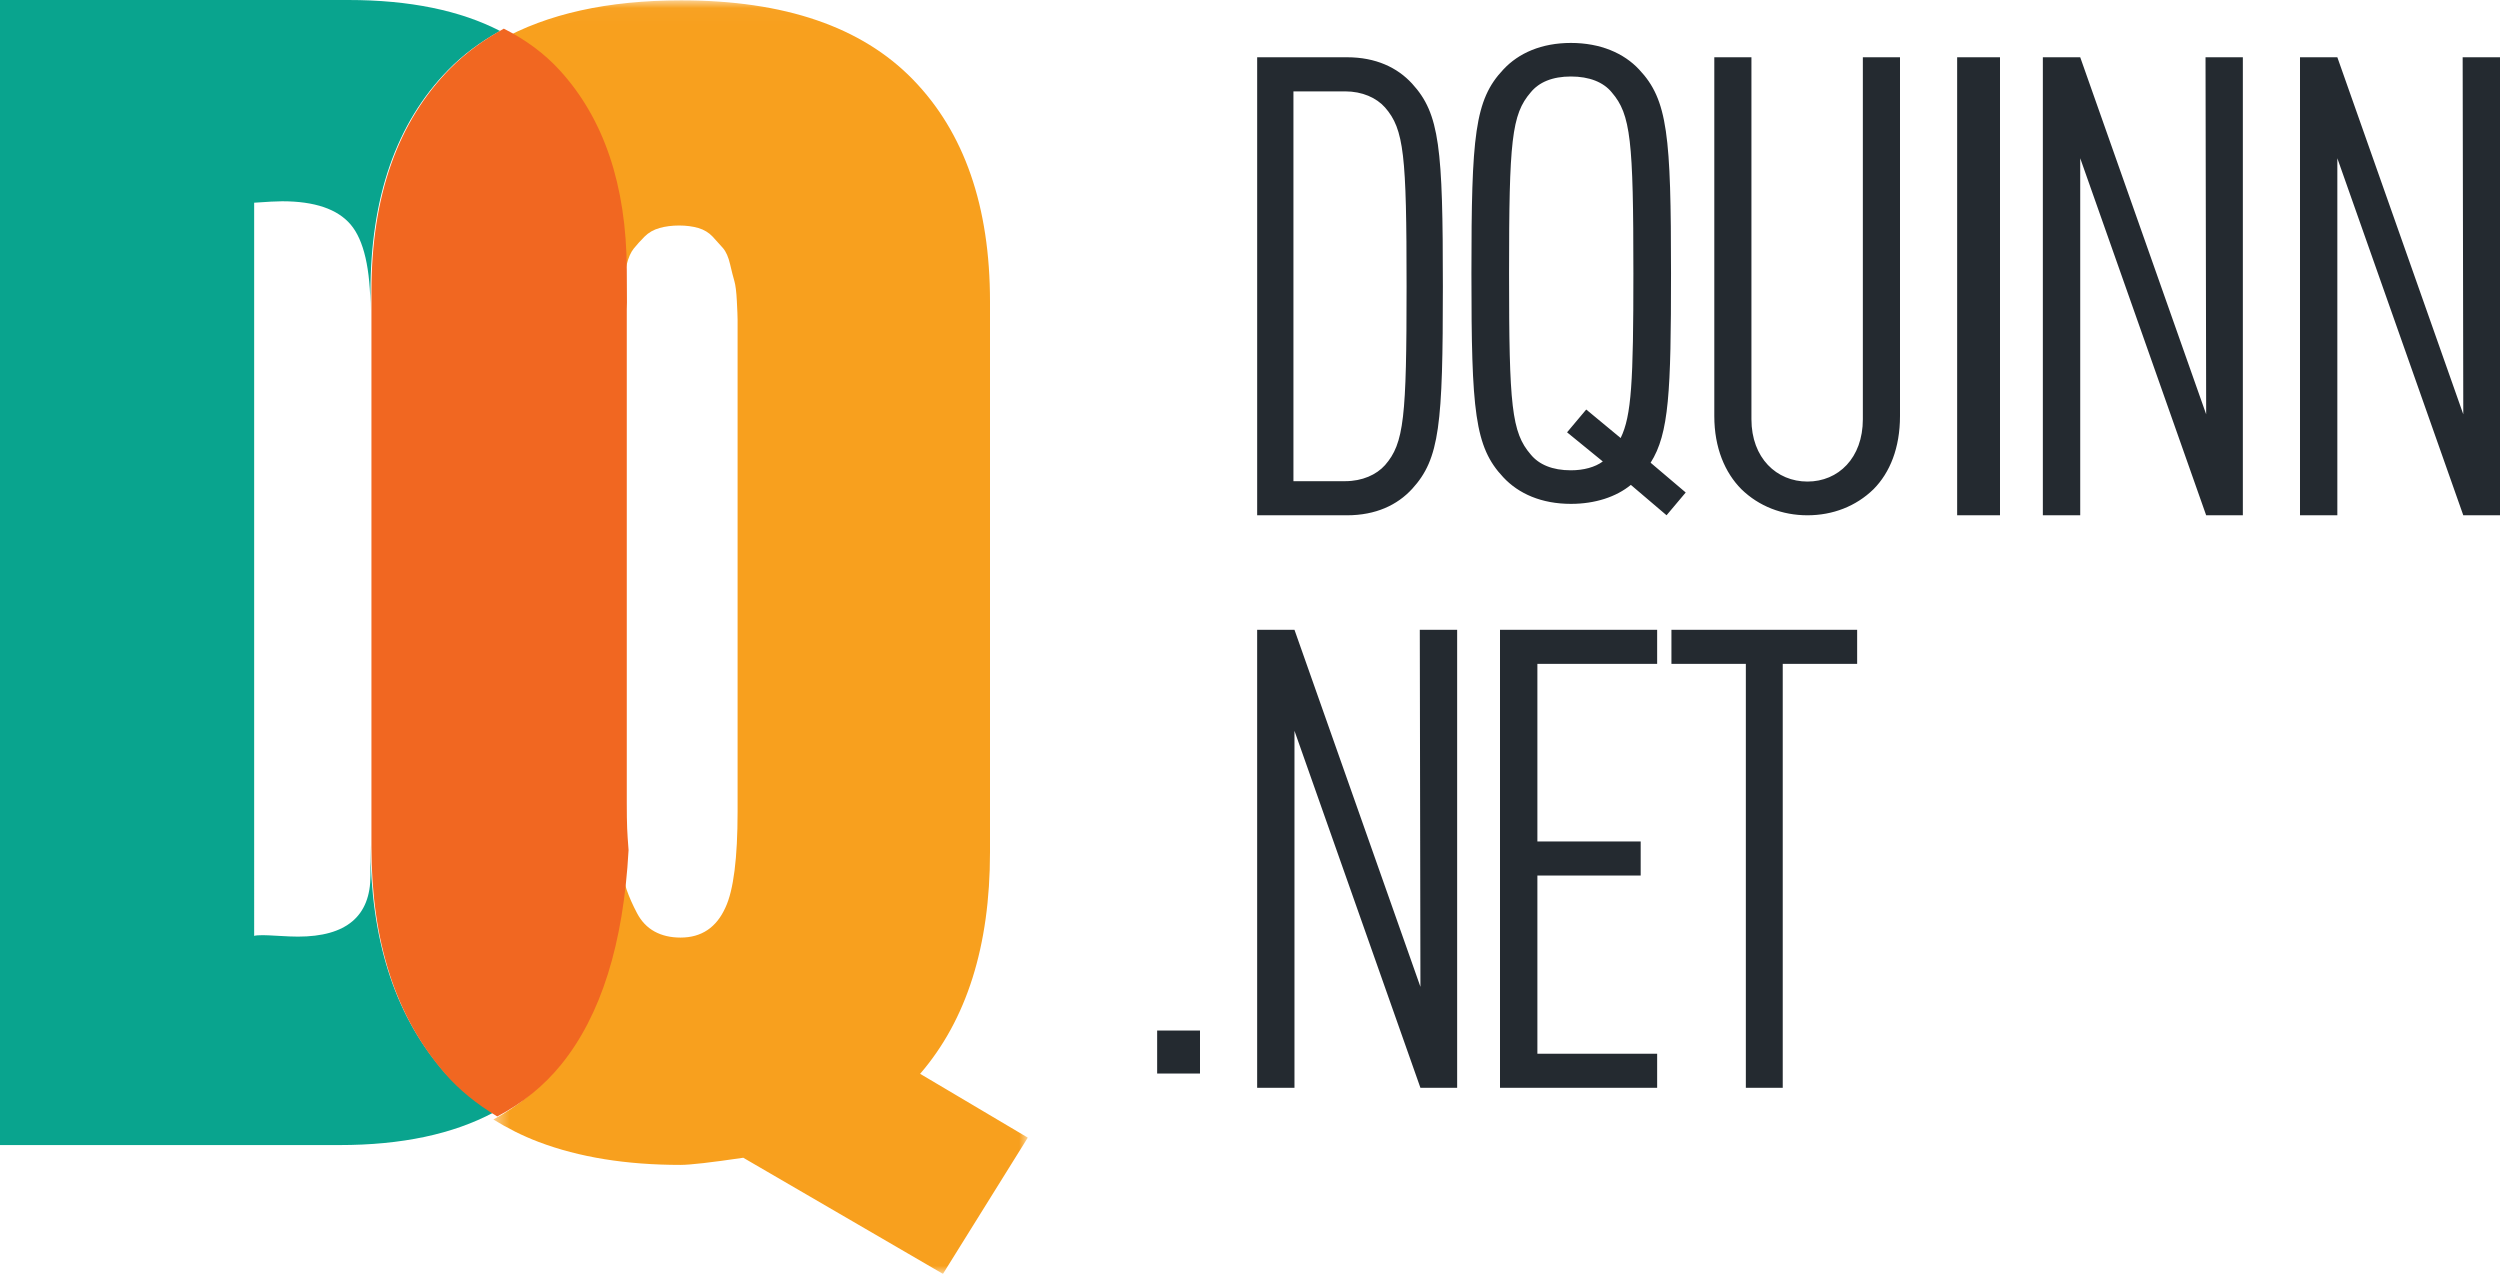
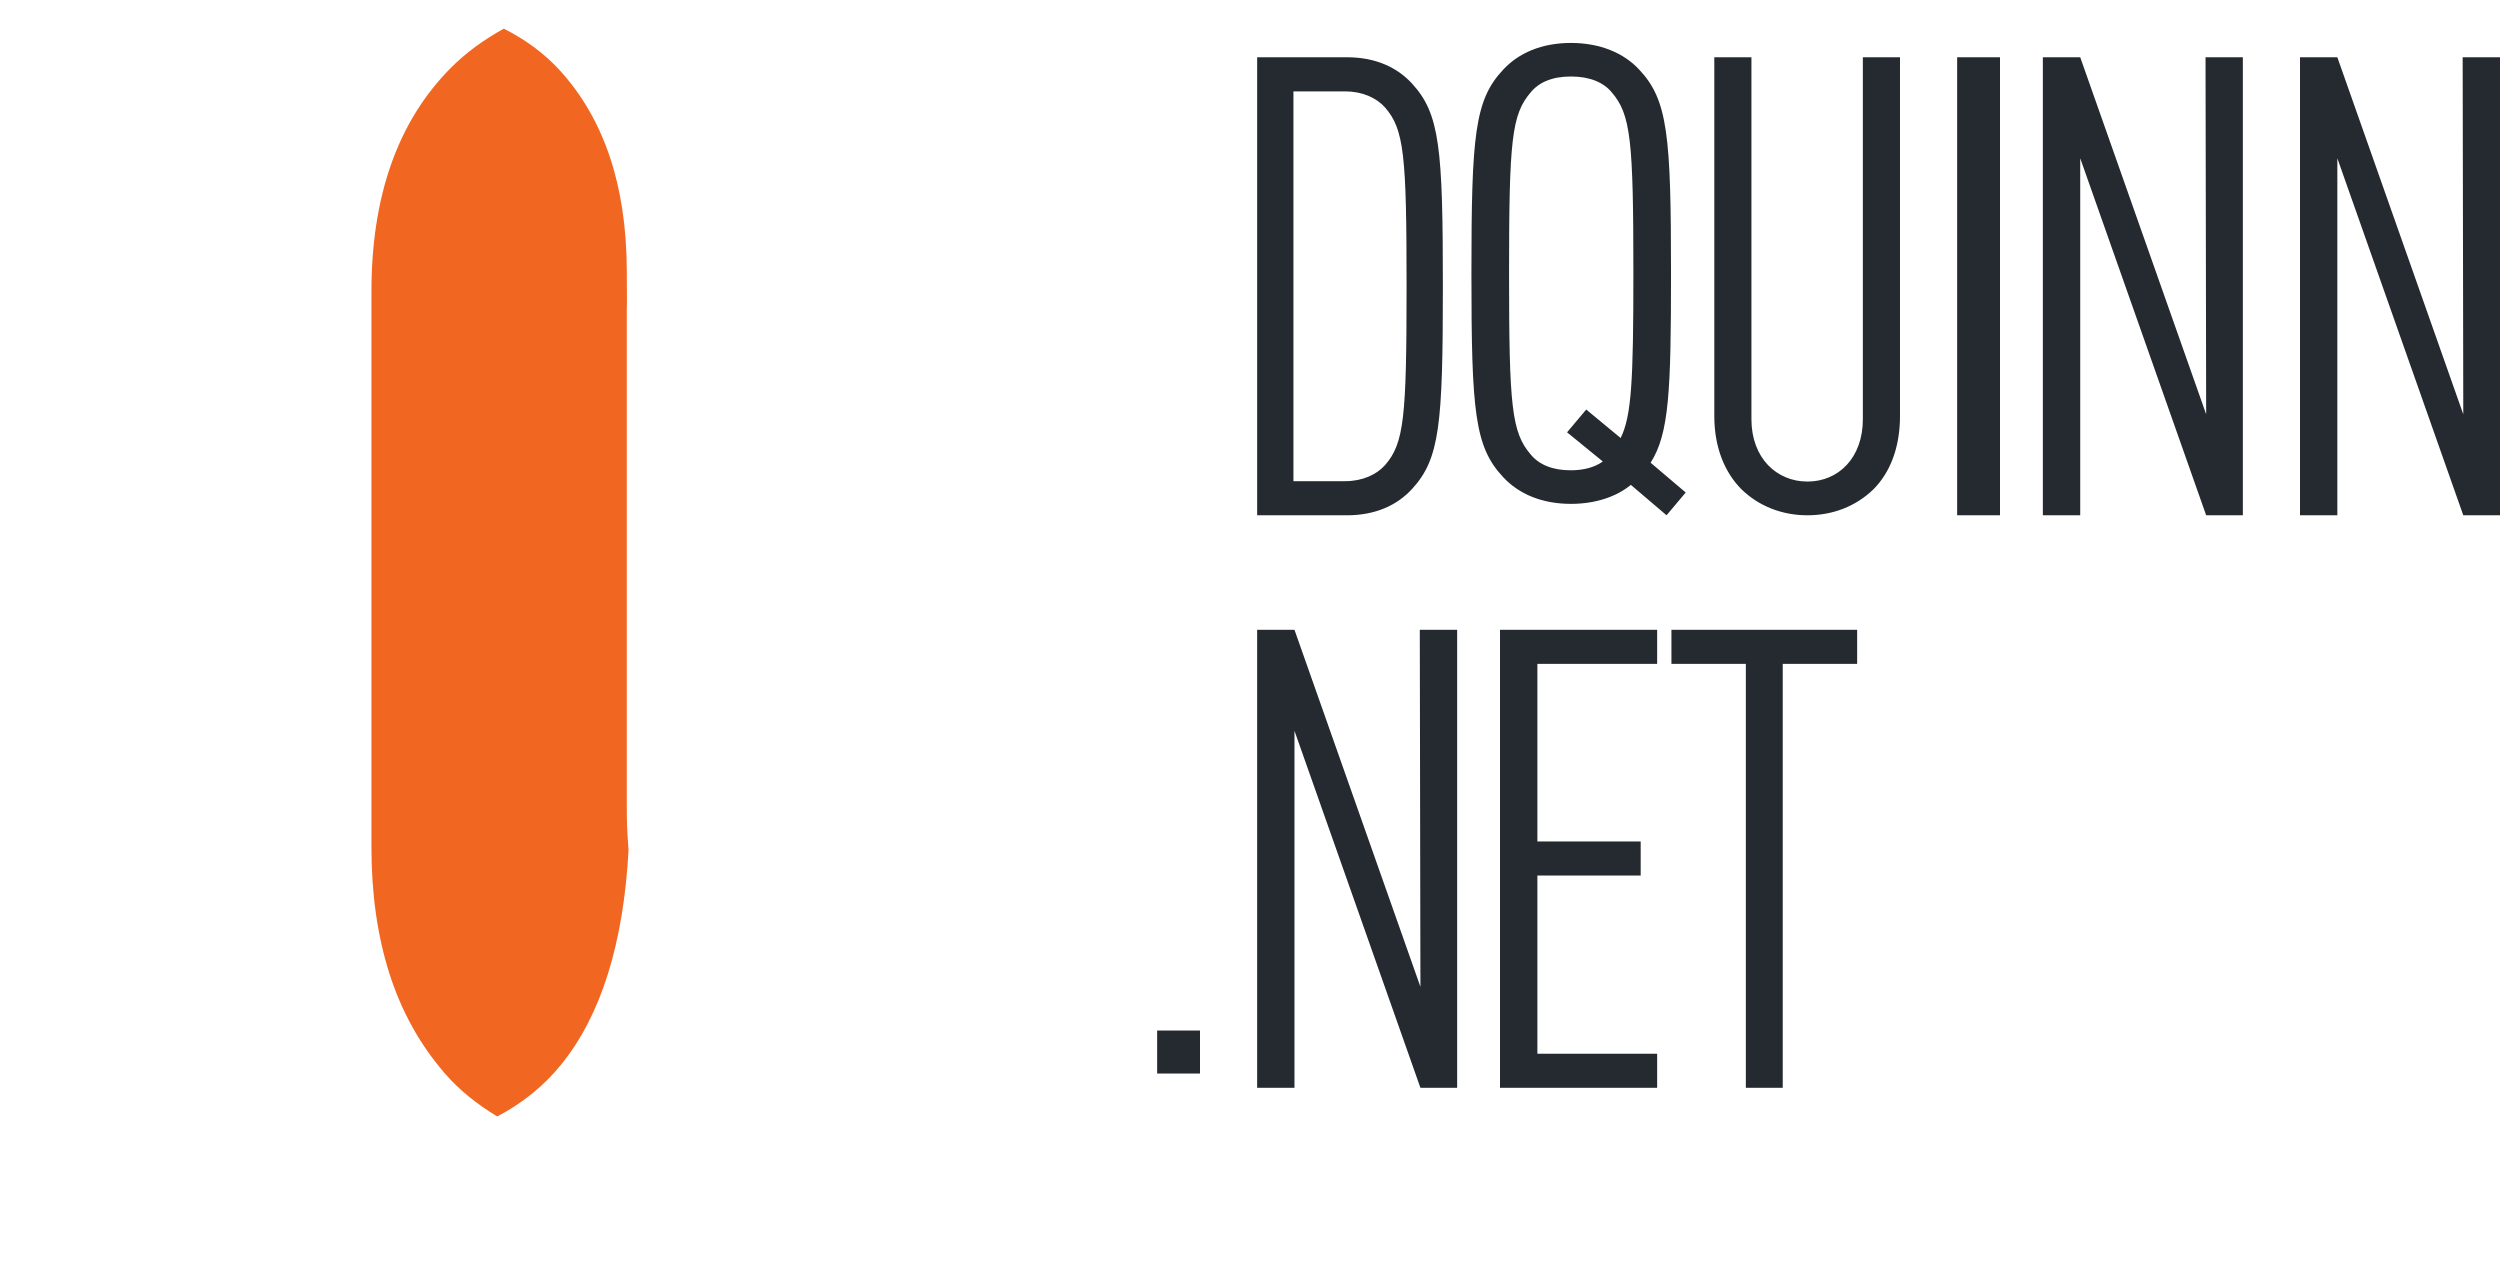
<svg xmlns="http://www.w3.org/2000/svg" xmlns:xlink="http://www.w3.org/1999/xlink" width="157" height="80" viewBox="0 0 157 80">
  <defs>
-     <path id="cgs1aj6qqa" d="M0.48 0.022L34.042 0.022 34.042 80 0.48 80z" />
-   </defs>
+     </defs>
  <g fill="none" fill-rule="evenodd">
    <g>
-       <path fill="#09A48E" d="M27.751 67.148c-1.518-1.79-2.645-3.86-3.381-6.207-.738-2.347-1.105-4.98-1.105-7.9v1.941c0 2.558-1.518 3.838-4.554 3.838-.3 0-.699-.016-1.195-.046-.496-.03-.834-.045-1.014-.045-.27 0-.45.015-.541.045V12.73c.84-.06 1.426-.09 1.758-.09 2.045 0 3.479.49 4.306 1.466.827.979 1.24 2.777 1.24 5.396v-1.13c0-5.988 1.623-10.645 4.87-13.97.942-.966 2.041-1.774 3.265-2.459C28.9.656 25.73 0 21.867 0H0v71.91h21.326c3.89 0 7.112-.683 9.67-2.046-1.255-.768-2.351-1.661-3.245-2.716" />
      <g transform="translate(30.503)">
        <mask id="0181acyeab" fill="#fff">
          <use xlink:href="#cgs1aj6qqa" />
        </mask>
        <path fill="#F8A01E" d="M27.28 67.436c2.926-3.393 4.389-8.03 4.389-13.915V18.935c0-5.974-1.612-10.62-4.836-13.937S18.757.022 12.28.022C7.64.022 3.852.874.88 2.545c1.323.685 2.467 1.54 3.406 2.588C6.99 8.15 8.354 12.286 8.384 17.539l.011 2.052c.008-.193.019-.425.034-.7.03-.541.082-.946.157-1.217.074-.27.164-.623.268-1.058.105-.435.254-.772.448-1.013.194-.24.418-.488.672-.743.253-.255.567-.435.94-.54.373-.105.784-.158 1.231-.158.449 0 .851.053 1.21.157.358.106.655.286.895.54.239.256.455.497.65.721.194.226.343.564.447 1.014.105.45.194.803.269 1.058.074.255.127.675.156 1.261.03.585.046.975.046 1.17V50.955c0 2.943-.255 4.953-.762 6.034-.567 1.261-1.507 1.891-2.82 1.891-.627 0-1.172-.127-1.635-.382-.463-.255-.828-.637-1.097-1.149-.269-.51-.486-.997-.65-1.463-.163-.466-.276-1.074-.336-1.823l-.025-.35c-.312 5.846-1.683 10.301-4.116 13.364-1.055 1.326-2.356 2.402-3.897 3.227.869.534 1.802 1.016 2.845 1.41 2.536.962 5.507 1.442 8.91 1.442.597 0 1.91-.15 3.94-.45L28.715 80l5.328-8.557-6.761-4.007z" mask="url(#0181acyeab)" />
      </g>
      <path fill="#F16721" d="M35.238 66.859c2.504-3.087 3.914-7.58 4.236-13.474-.045-.57-.076-1.05-.089-1.373-.016-.393-.023-.923-.023-1.59V19.436c0-.111.004-.263.01-.45l-.01-2.07c-.03-5.296-1.436-9.467-4.217-12.509-.966-1.057-2.143-1.918-3.505-2.608-1.25.689-2.374 1.502-3.338 2.473-3.317 3.344-4.976 8.028-4.976 14.052v34.869c0 2.936.376 5.585 1.129 7.946.753 2.361 1.905 4.443 3.456 6.243.914 1.061 2.034 1.96 3.316 2.731 1.587-.832 2.925-1.916 4.01-3.253" />
      <path fill="#242A30" d="M86.98 6.748c-.54-.607-1.427-1.01-2.508-1.01h-3.244v24.48h3.244c1.08 0 1.969-.403 2.509-1.009 1.198-1.374 1.352-2.99 1.352-11.23 0-8.242-.154-9.858-1.353-11.231m1.7 23.956c-.927 1.01-2.278 1.656-4.093 1.656H78.95V3.596h5.638c1.815 0 3.166.646 4.093 1.657 1.738 1.898 1.931 4.04 1.931 12.725 0 8.685-.193 10.827-1.931 12.726M101.217 5.799c-.52-.637-1.402-.995-2.563-.995-1.162 0-2.004.358-2.524.995-1.201 1.391-1.361 3.021-1.361 11.371 0 8.35.16 9.98 1.361 11.373.52.635 1.362.992 2.524.992.8 0 1.521-.197 2.002-.555l-2.244-1.83 1.203-1.432 2.162 1.79c.681-1.391.8-3.539.8-10.338 0-8.35-.16-9.98-1.36-11.371zm3.443 26.56l-2.242-1.908c-.922.755-2.243 1.192-3.764 1.192-1.843 0-3.285-.636-4.246-1.669-1.803-1.909-2.002-4.136-2.002-12.804 0-8.667.2-10.894 2.002-12.803.96-1.034 2.403-1.67 4.246-1.67 1.841 0 3.323.636 4.284 1.67 1.803 1.909 2.002 4.136 2.002 12.803 0 7.435-.12 10.06-1.281 11.889l2.204 1.87-1.203 1.43zM117.659 30.721c-1.107 1.08-2.57 1.639-4.151 1.639s-3.044-.56-4.15-1.639c-1.03-1.037-1.7-2.595-1.7-4.593V3.596h2.332v22.732c0 2.437 1.582 3.914 3.518 3.914 1.937 0 3.479-1.477 3.479-3.914V3.596h2.333v22.532c0 1.998-.633 3.556-1.661 4.593M122.909 32.36L125.6 32.36 125.6 3.596 122.909 3.596zM138.547 32.36L130.638 9.938 130.638 32.36 128.291 32.36 128.291 3.596 130.638 3.596 138.547 26.017 138.507 3.596 140.851 3.596 140.851 32.36zM154.694 32.36L146.785 9.938 146.785 32.36 144.44 32.36 144.44 3.596 146.785 3.596 154.694 26.017 154.655 3.596 157 3.596 157 32.36zM72.669 67.416L75.36 67.416 75.36 64.719 72.669 64.719zM89.203 68.315L81.293 45.894 81.293 68.315 78.949 68.315 78.949 39.551 81.293 39.551 89.203 61.972 89.163 39.551 91.509 39.551 91.509 68.315zM94.2 68.315L94.2 39.551 104.069 39.551 104.069 41.692 96.548 41.692 96.548 52.842 103.035 52.842 103.035 54.983 96.548 54.983 96.548 66.174 104.069 66.174 104.069 68.315zM111.956 41.692L111.956 68.315 109.639 68.315 109.639 41.692 104.966 41.692 104.966 39.551 116.629 39.551 116.629 41.692z" />
    </g>
  </g>
</svg>